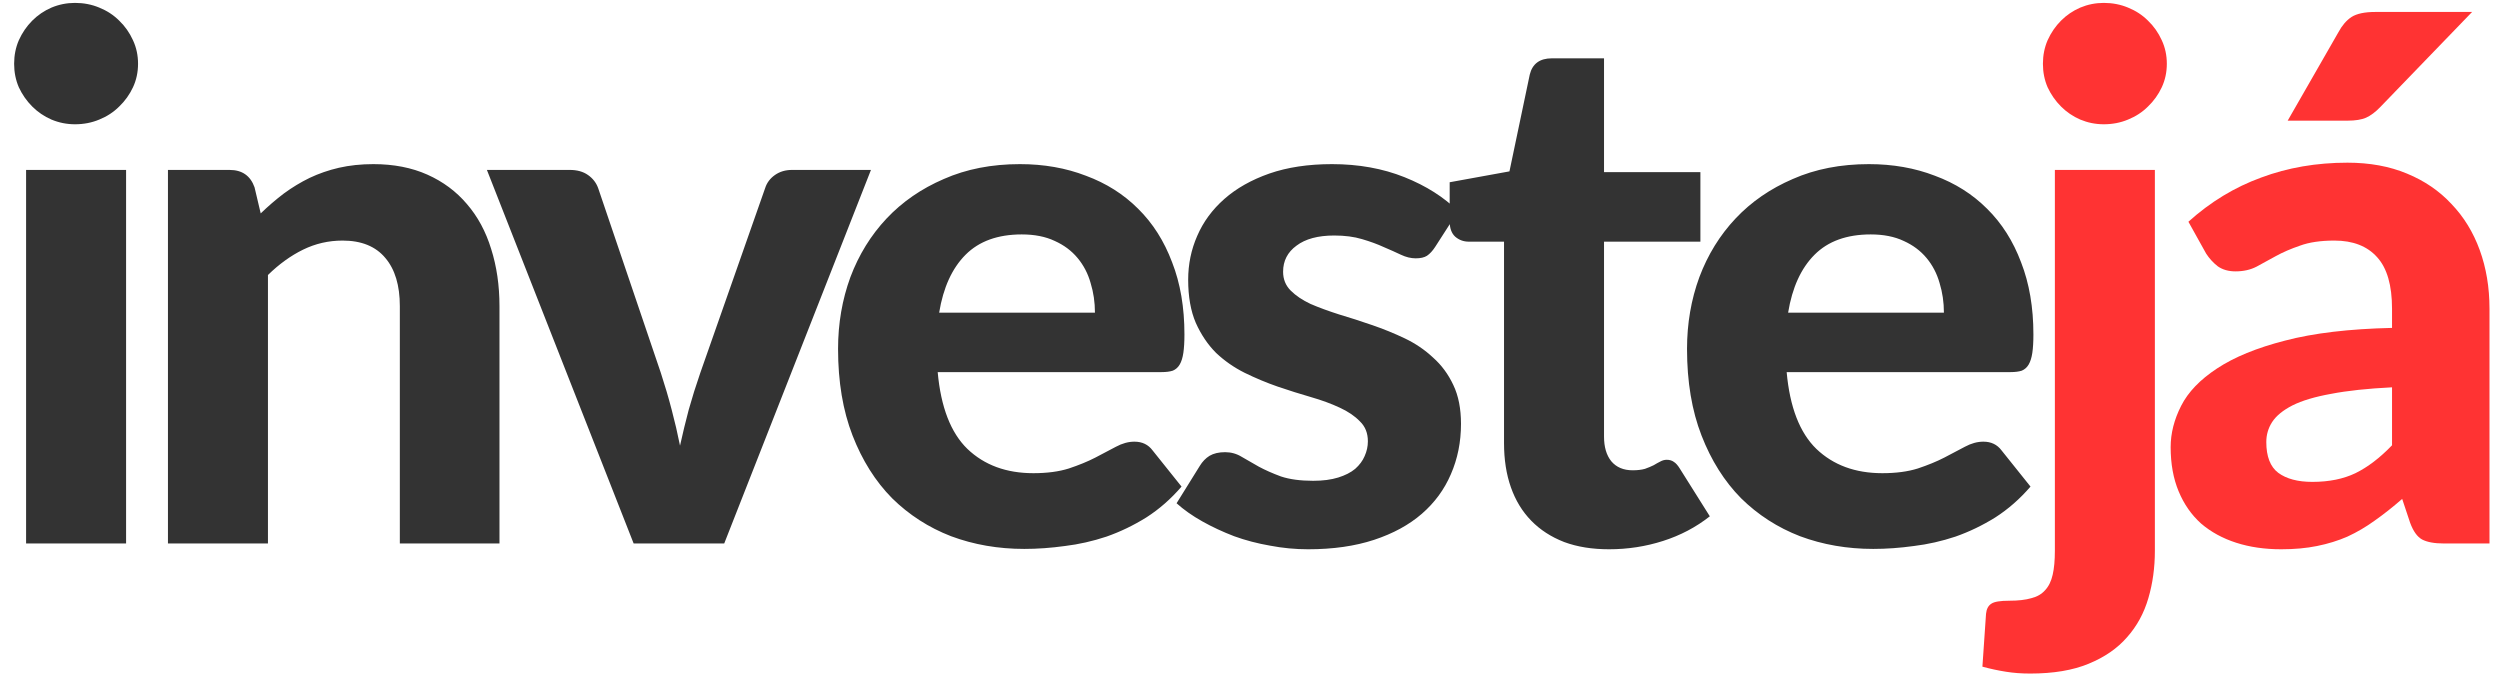
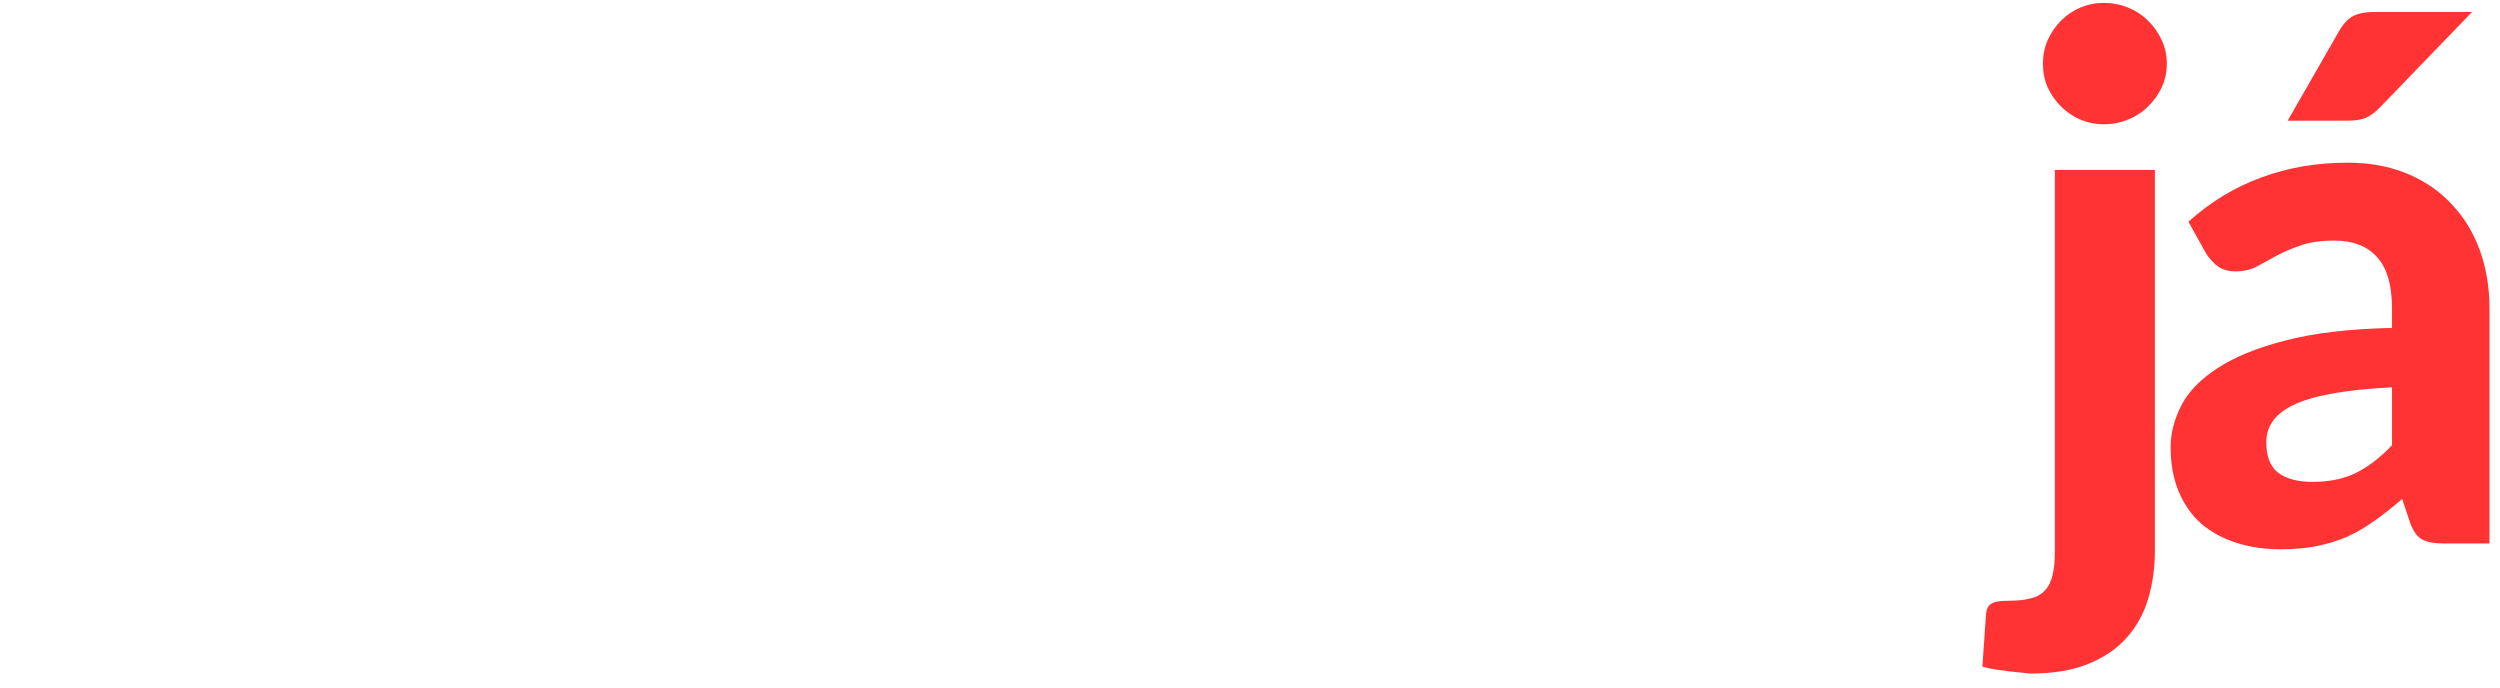
<svg xmlns="http://www.w3.org/2000/svg" width="138" height="38" viewBox="0 0 138 38" fill="none">
-   <path d="M6.96 9.38V30H1.44V9.38H6.96ZM7.62 3.52C7.62 3.987 7.527 4.42 7.34 4.82C7.153 5.22 6.9 5.573 6.58 5.88C6.273 6.187 5.907 6.427 5.48 6.6C5.067 6.773 4.62 6.86 4.14 6.86C3.687 6.86 3.253 6.773 2.84 6.6C2.44 6.427 2.087 6.187 1.78 5.88C1.473 5.573 1.227 5.22 1.04 4.82C0.867 4.42 0.78 3.987 0.78 3.52C0.78 3.053 0.867 2.62 1.04 2.22C1.227 1.807 1.473 1.447 1.78 1.14C2.087 0.833 2.44 0.593 2.84 0.42C3.253 0.247 3.687 0.16 4.14 0.16C4.62 0.16 5.067 0.247 5.48 0.42C5.907 0.593 6.273 0.833 6.58 1.14C6.9 1.447 7.153 1.807 7.34 2.22C7.527 2.62 7.62 3.053 7.62 3.52ZM14.391 11.78C14.804 11.38 15.231 11.013 15.671 10.68C16.124 10.347 16.597 10.06 17.091 9.82C17.597 9.58 18.137 9.393 18.711 9.26C19.297 9.127 19.931 9.06 20.611 9.06C21.731 9.06 22.724 9.253 23.591 9.64C24.457 10.027 25.184 10.567 25.771 11.26C26.371 11.953 26.817 12.78 27.111 13.74C27.417 14.7 27.571 15.753 27.571 16.9V30H22.071V16.9C22.071 15.753 21.804 14.867 21.271 14.24C20.737 13.6 19.951 13.28 18.911 13.28C18.137 13.28 17.411 13.447 16.731 13.78C16.051 14.113 15.404 14.58 14.791 15.18V30H9.271V9.38H12.671C13.364 9.38 13.824 9.7 14.051 10.34L14.391 11.78ZM48.077 9.38L39.977 30H34.977L26.877 9.38H31.457C31.857 9.38 32.191 9.473 32.457 9.66C32.724 9.847 32.91 10.087 33.017 10.38L36.477 20.58C36.704 21.273 36.904 21.953 37.077 22.62C37.251 23.273 37.404 23.933 37.537 24.6C37.684 23.933 37.844 23.273 38.017 22.62C38.204 21.953 38.417 21.273 38.657 20.58L42.237 10.38C42.331 10.087 42.511 9.847 42.777 9.66C43.044 9.473 43.357 9.38 43.717 9.38H48.077ZM60.441 17.26C60.441 16.687 60.361 16.14 60.201 15.62C60.055 15.1 59.815 14.64 59.481 14.24C59.148 13.84 58.728 13.527 58.221 13.3C57.715 13.06 57.108 12.94 56.401 12.94C55.081 12.94 54.048 13.313 53.301 14.06C52.555 14.807 52.068 15.873 51.841 17.26H60.441ZM51.761 20.54C51.935 22.473 52.481 23.887 53.401 24.78C54.335 25.673 55.548 26.12 57.041 26.12C57.801 26.12 58.455 26.033 59.001 25.86C59.561 25.673 60.048 25.473 60.461 25.26C60.888 25.033 61.268 24.833 61.601 24.66C61.948 24.473 62.288 24.38 62.621 24.38C63.048 24.38 63.381 24.54 63.621 24.86L65.221 26.86C64.635 27.54 63.988 28.107 63.281 28.56C62.575 29 61.841 29.353 61.081 29.62C60.321 29.873 59.555 30.047 58.781 30.14C58.008 30.247 57.261 30.3 56.541 30.3C55.101 30.3 53.755 30.067 52.501 29.6C51.261 29.12 50.175 28.42 49.241 27.5C48.321 26.567 47.595 25.413 47.061 24.04C46.528 22.667 46.261 21.073 46.261 19.26C46.261 17.86 46.488 16.54 46.941 15.3C47.408 14.06 48.075 12.98 48.941 12.06C49.808 11.14 50.861 10.413 52.101 9.88C53.341 9.333 54.741 9.06 56.301 9.06C57.621 9.06 58.835 9.273 59.941 9.7C61.061 10.113 62.021 10.72 62.821 11.52C63.635 12.32 64.261 13.307 64.701 14.48C65.155 15.64 65.381 16.967 65.381 18.46C65.381 18.873 65.361 19.213 65.321 19.48C65.281 19.747 65.215 19.96 65.121 20.12C65.028 20.28 64.901 20.393 64.741 20.46C64.581 20.513 64.375 20.54 64.121 20.54H51.761ZM79.227 13.62C79.08 13.847 78.927 14.013 78.767 14.12C78.62 14.213 78.413 14.26 78.147 14.26C77.88 14.26 77.607 14.193 77.327 14.06C77.047 13.927 76.733 13.787 76.387 13.64C76.04 13.48 75.64 13.333 75.187 13.2C74.747 13.067 74.233 13 73.647 13C72.753 13 72.06 13.187 71.567 13.56C71.073 13.92 70.827 14.4 70.827 15C70.827 15.413 70.967 15.76 71.247 16.04C71.527 16.32 71.893 16.567 72.347 16.78C72.813 16.98 73.34 17.173 73.927 17.36C74.513 17.533 75.113 17.727 75.727 17.94C76.353 18.153 76.96 18.4 77.547 18.68C78.133 18.96 78.653 19.313 79.107 19.74C79.573 20.153 79.947 20.66 80.227 21.26C80.507 21.847 80.647 22.56 80.647 23.4C80.647 24.4 80.46 25.327 80.087 26.18C79.727 27.02 79.193 27.747 78.487 28.36C77.78 28.973 76.9 29.453 75.847 29.8C74.793 30.147 73.58 30.32 72.207 30.32C71.5 30.32 70.8 30.253 70.107 30.12C69.413 30 68.753 29.827 68.127 29.6C67.5 29.36 66.913 29.087 66.367 28.78C65.82 28.473 65.347 28.14 64.947 27.78L66.227 25.72C66.373 25.48 66.553 25.293 66.767 25.16C66.993 25.027 67.28 24.96 67.627 24.96C67.96 24.96 68.267 25.047 68.547 25.22C68.827 25.38 69.14 25.56 69.487 25.76C69.833 25.947 70.24 26.127 70.707 26.3C71.187 26.46 71.78 26.54 72.487 26.54C73.02 26.54 73.48 26.48 73.867 26.36C74.253 26.24 74.567 26.08 74.807 25.88C75.047 25.667 75.22 25.433 75.327 25.18C75.447 24.913 75.507 24.64 75.507 24.36C75.507 23.907 75.36 23.54 75.067 23.26C74.787 22.967 74.413 22.713 73.947 22.5C73.493 22.287 72.967 22.093 72.367 21.92C71.767 21.747 71.153 21.553 70.527 21.34C69.913 21.127 69.307 20.873 68.707 20.58C68.12 20.287 67.593 19.92 67.127 19.48C66.673 19.027 66.3 18.473 66.007 17.82C65.727 17.167 65.587 16.373 65.587 15.44C65.587 14.587 65.753 13.78 66.087 13.02C66.42 12.247 66.92 11.567 67.587 10.98C68.253 10.393 69.08 9.927 70.067 9.58C71.067 9.233 72.22 9.06 73.527 9.06C74.993 9.06 76.327 9.3 77.527 9.78C78.727 10.26 79.713 10.887 80.487 11.66L79.227 13.62ZM88.822 30.32C87.888 30.32 87.062 30.187 86.342 29.92C85.622 29.64 85.015 29.247 84.522 28.74C84.028 28.233 83.655 27.62 83.402 26.9C83.148 26.18 83.022 25.367 83.022 24.46V13.34H81.082C80.788 13.34 80.535 13.247 80.322 13.06C80.122 12.873 80.022 12.593 80.022 12.22V10.06L83.322 9.46L84.442 4.12C84.588 3.52 84.995 3.22 85.662 3.22H88.542V9.5H93.862V13.34H88.542V24.1C88.542 24.673 88.675 25.127 88.942 25.46C89.222 25.793 89.615 25.96 90.122 25.96C90.388 25.96 90.615 25.933 90.802 25.88C90.989 25.813 91.148 25.747 91.282 25.68C91.415 25.6 91.535 25.533 91.642 25.48C91.762 25.413 91.882 25.38 92.002 25.38C92.162 25.38 92.295 25.42 92.402 25.5C92.508 25.567 92.615 25.687 92.722 25.86L94.382 28.5C93.622 29.1 92.762 29.553 91.802 29.86C90.842 30.167 89.849 30.32 88.822 30.32ZM107.304 17.26C107.304 16.687 107.224 16.14 107.064 15.62C106.917 15.1 106.677 14.64 106.344 14.24C106.01 13.84 105.59 13.527 105.084 13.3C104.577 13.06 103.97 12.94 103.264 12.94C101.944 12.94 100.91 13.313 100.164 14.06C99.417 14.807 98.93 15.873 98.704 17.26H107.304ZM98.624 20.54C98.797 22.473 99.344 23.887 100.264 24.78C101.197 25.673 102.41 26.12 103.904 26.12C104.664 26.12 105.317 26.033 105.864 25.86C106.424 25.673 106.91 25.473 107.324 25.26C107.75 25.033 108.13 24.833 108.464 24.66C108.81 24.473 109.15 24.38 109.484 24.38C109.91 24.38 110.244 24.54 110.484 24.86L112.084 26.86C111.497 27.54 110.85 28.107 110.144 28.56C109.437 29 108.704 29.353 107.944 29.62C107.184 29.873 106.417 30.047 105.644 30.14C104.87 30.247 104.124 30.3 103.404 30.3C101.964 30.3 100.617 30.067 99.364 29.6C98.124 29.12 97.037 28.42 96.104 27.5C95.184 26.567 94.457 25.413 93.924 24.04C93.39 22.667 93.124 21.073 93.124 19.26C93.124 17.86 93.35 16.54 93.804 15.3C94.27 14.06 94.937 12.98 95.804 12.06C96.67 11.14 97.724 10.413 98.964 9.88C100.204 9.333 101.604 9.06 103.164 9.06C104.484 9.06 105.697 9.273 106.804 9.7C107.924 10.113 108.884 10.72 109.684 11.52C110.497 12.32 111.124 13.307 111.564 14.48C112.017 15.64 112.244 16.967 112.244 18.46C112.244 18.873 112.224 19.213 112.184 19.48C112.144 19.747 112.077 19.96 111.984 20.12C111.89 20.28 111.764 20.393 111.604 20.46C111.444 20.513 111.237 20.54 110.984 20.54H98.624Z" fill="#333333" />
-   <path d="M118.949 9.38V30.4C118.949 31.333 118.829 32.207 118.589 33.02C118.349 33.847 117.956 34.567 117.409 35.18C116.876 35.793 116.169 36.28 115.289 36.64C114.422 37 113.349 37.18 112.069 37.18C111.589 37.18 111.142 37.147 110.729 37.08C110.302 37.013 109.869 36.92 109.429 36.8L109.629 33.88C109.656 33.613 109.756 33.427 109.929 33.32C110.089 33.213 110.416 33.16 110.909 33.16C111.402 33.16 111.809 33.113 112.129 33.02C112.449 32.94 112.702 32.793 112.889 32.58C113.089 32.367 113.229 32.08 113.309 31.72C113.389 31.373 113.429 30.933 113.429 30.4V9.38H118.949ZM119.609 3.52C119.609 3.987 119.516 4.42 119.329 4.82C119.142 5.22 118.889 5.573 118.569 5.88C118.262 6.187 117.896 6.427 117.469 6.6C117.056 6.773 116.609 6.86 116.129 6.86C115.676 6.86 115.242 6.773 114.829 6.6C114.429 6.427 114.076 6.187 113.769 5.88C113.462 5.573 113.216 5.22 113.029 4.82C112.856 4.42 112.769 3.987 112.769 3.52C112.769 3.053 112.856 2.62 113.029 2.22C113.216 1.807 113.462 1.447 113.769 1.14C114.076 0.833 114.429 0.593 114.829 0.42C115.242 0.247 115.676 0.16 116.129 0.16C116.609 0.16 117.056 0.247 117.469 0.42C117.896 0.593 118.262 0.833 118.569 1.14C118.889 1.447 119.142 1.807 119.329 2.22C119.516 2.62 119.609 3.053 119.609 3.52ZM132.04 21.38C130.693 21.447 129.573 21.567 128.68 21.74C127.786 21.9 127.073 22.113 126.54 22.38C126.02 22.647 125.646 22.953 125.42 23.3C125.206 23.633 125.1 24 125.1 24.4C125.1 25.2 125.32 25.767 125.76 26.1C126.213 26.433 126.84 26.6 127.64 26.6C128.56 26.6 129.353 26.44 130.02 26.12C130.7 25.787 131.373 25.273 132.04 24.58V21.38ZM120.8 12.24C122.013 11.147 123.353 10.333 124.82 9.8C126.286 9.253 127.873 8.98 129.58 8.98C130.806 8.98 131.9 9.18 132.86 9.58C133.833 9.98 134.653 10.54 135.32 11.26C136 11.967 136.52 12.813 136.88 13.8C137.24 14.787 137.42 15.867 137.42 17.04V30H134.9C134.38 30 133.98 29.927 133.7 29.78C133.433 29.633 133.213 29.327 133.04 28.86L132.6 27.54C132.08 27.993 131.573 28.393 131.08 28.74C130.6 29.087 130.1 29.38 129.58 29.62C129.06 29.847 128.5 30.02 127.9 30.14C127.313 30.26 126.653 30.32 125.92 30.32C125.013 30.32 124.186 30.2 123.44 29.96C122.693 29.72 122.046 29.367 121.5 28.9C120.966 28.42 120.553 27.827 120.26 27.12C119.966 26.413 119.82 25.6 119.82 24.68C119.82 23.92 120.013 23.16 120.4 22.4C120.786 21.64 121.446 20.953 122.38 20.34C123.326 19.713 124.58 19.2 126.14 18.8C127.713 18.387 129.68 18.153 132.04 18.1V17.04C132.04 15.747 131.766 14.8 131.22 14.2C130.673 13.587 129.886 13.28 128.86 13.28C128.1 13.28 127.466 13.373 126.96 13.56C126.453 13.733 126.006 13.927 125.62 14.14C125.246 14.34 124.893 14.533 124.56 14.72C124.226 14.893 123.84 14.98 123.4 14.98C123.013 14.98 122.686 14.887 122.42 14.7C122.166 14.5 121.953 14.267 121.78 14L120.8 12.24ZM136.46 0.66L131.4 5.9C131.133 6.18 130.866 6.38 130.6 6.5C130.346 6.607 130.013 6.66 129.6 6.66H126.28L129.08 1.78C129.28 1.407 129.52 1.127 129.8 0.94C130.093 0.753 130.533 0.66 131.12 0.66H136.46Z" fill="#FF3333" />
+   <path d="M118.949 9.38V30.4C118.949 31.333 118.829 32.207 118.589 33.02C118.349 33.847 117.956 34.567 117.409 35.18C116.876 35.793 116.169 36.28 115.289 36.64C114.422 37 113.349 37.18 112.069 37.18C110.302 37.013 109.869 36.92 109.429 36.8L109.629 33.88C109.656 33.613 109.756 33.427 109.929 33.32C110.089 33.213 110.416 33.16 110.909 33.16C111.402 33.16 111.809 33.113 112.129 33.02C112.449 32.94 112.702 32.793 112.889 32.58C113.089 32.367 113.229 32.08 113.309 31.72C113.389 31.373 113.429 30.933 113.429 30.4V9.38H118.949ZM119.609 3.52C119.609 3.987 119.516 4.42 119.329 4.82C119.142 5.22 118.889 5.573 118.569 5.88C118.262 6.187 117.896 6.427 117.469 6.6C117.056 6.773 116.609 6.86 116.129 6.86C115.676 6.86 115.242 6.773 114.829 6.6C114.429 6.427 114.076 6.187 113.769 5.88C113.462 5.573 113.216 5.22 113.029 4.82C112.856 4.42 112.769 3.987 112.769 3.52C112.769 3.053 112.856 2.62 113.029 2.22C113.216 1.807 113.462 1.447 113.769 1.14C114.076 0.833 114.429 0.593 114.829 0.42C115.242 0.247 115.676 0.16 116.129 0.16C116.609 0.16 117.056 0.247 117.469 0.42C117.896 0.593 118.262 0.833 118.569 1.14C118.889 1.447 119.142 1.807 119.329 2.22C119.516 2.62 119.609 3.053 119.609 3.52ZM132.04 21.38C130.693 21.447 129.573 21.567 128.68 21.74C127.786 21.9 127.073 22.113 126.54 22.38C126.02 22.647 125.646 22.953 125.42 23.3C125.206 23.633 125.1 24 125.1 24.4C125.1 25.2 125.32 25.767 125.76 26.1C126.213 26.433 126.84 26.6 127.64 26.6C128.56 26.6 129.353 26.44 130.02 26.12C130.7 25.787 131.373 25.273 132.04 24.58V21.38ZM120.8 12.24C122.013 11.147 123.353 10.333 124.82 9.8C126.286 9.253 127.873 8.98 129.58 8.98C130.806 8.98 131.9 9.18 132.86 9.58C133.833 9.98 134.653 10.54 135.32 11.26C136 11.967 136.52 12.813 136.88 13.8C137.24 14.787 137.42 15.867 137.42 17.04V30H134.9C134.38 30 133.98 29.927 133.7 29.78C133.433 29.633 133.213 29.327 133.04 28.86L132.6 27.54C132.08 27.993 131.573 28.393 131.08 28.74C130.6 29.087 130.1 29.38 129.58 29.62C129.06 29.847 128.5 30.02 127.9 30.14C127.313 30.26 126.653 30.32 125.92 30.32C125.013 30.32 124.186 30.2 123.44 29.96C122.693 29.72 122.046 29.367 121.5 28.9C120.966 28.42 120.553 27.827 120.26 27.12C119.966 26.413 119.82 25.6 119.82 24.68C119.82 23.92 120.013 23.16 120.4 22.4C120.786 21.64 121.446 20.953 122.38 20.34C123.326 19.713 124.58 19.2 126.14 18.8C127.713 18.387 129.68 18.153 132.04 18.1V17.04C132.04 15.747 131.766 14.8 131.22 14.2C130.673 13.587 129.886 13.28 128.86 13.28C128.1 13.28 127.466 13.373 126.96 13.56C126.453 13.733 126.006 13.927 125.62 14.14C125.246 14.34 124.893 14.533 124.56 14.72C124.226 14.893 123.84 14.98 123.4 14.98C123.013 14.98 122.686 14.887 122.42 14.7C122.166 14.5 121.953 14.267 121.78 14L120.8 12.24ZM136.46 0.66L131.4 5.9C131.133 6.18 130.866 6.38 130.6 6.5C130.346 6.607 130.013 6.66 129.6 6.66H126.28L129.08 1.78C129.28 1.407 129.52 1.127 129.8 0.94C130.093 0.753 130.533 0.66 131.12 0.66H136.46Z" fill="#FF3333" />
</svg>